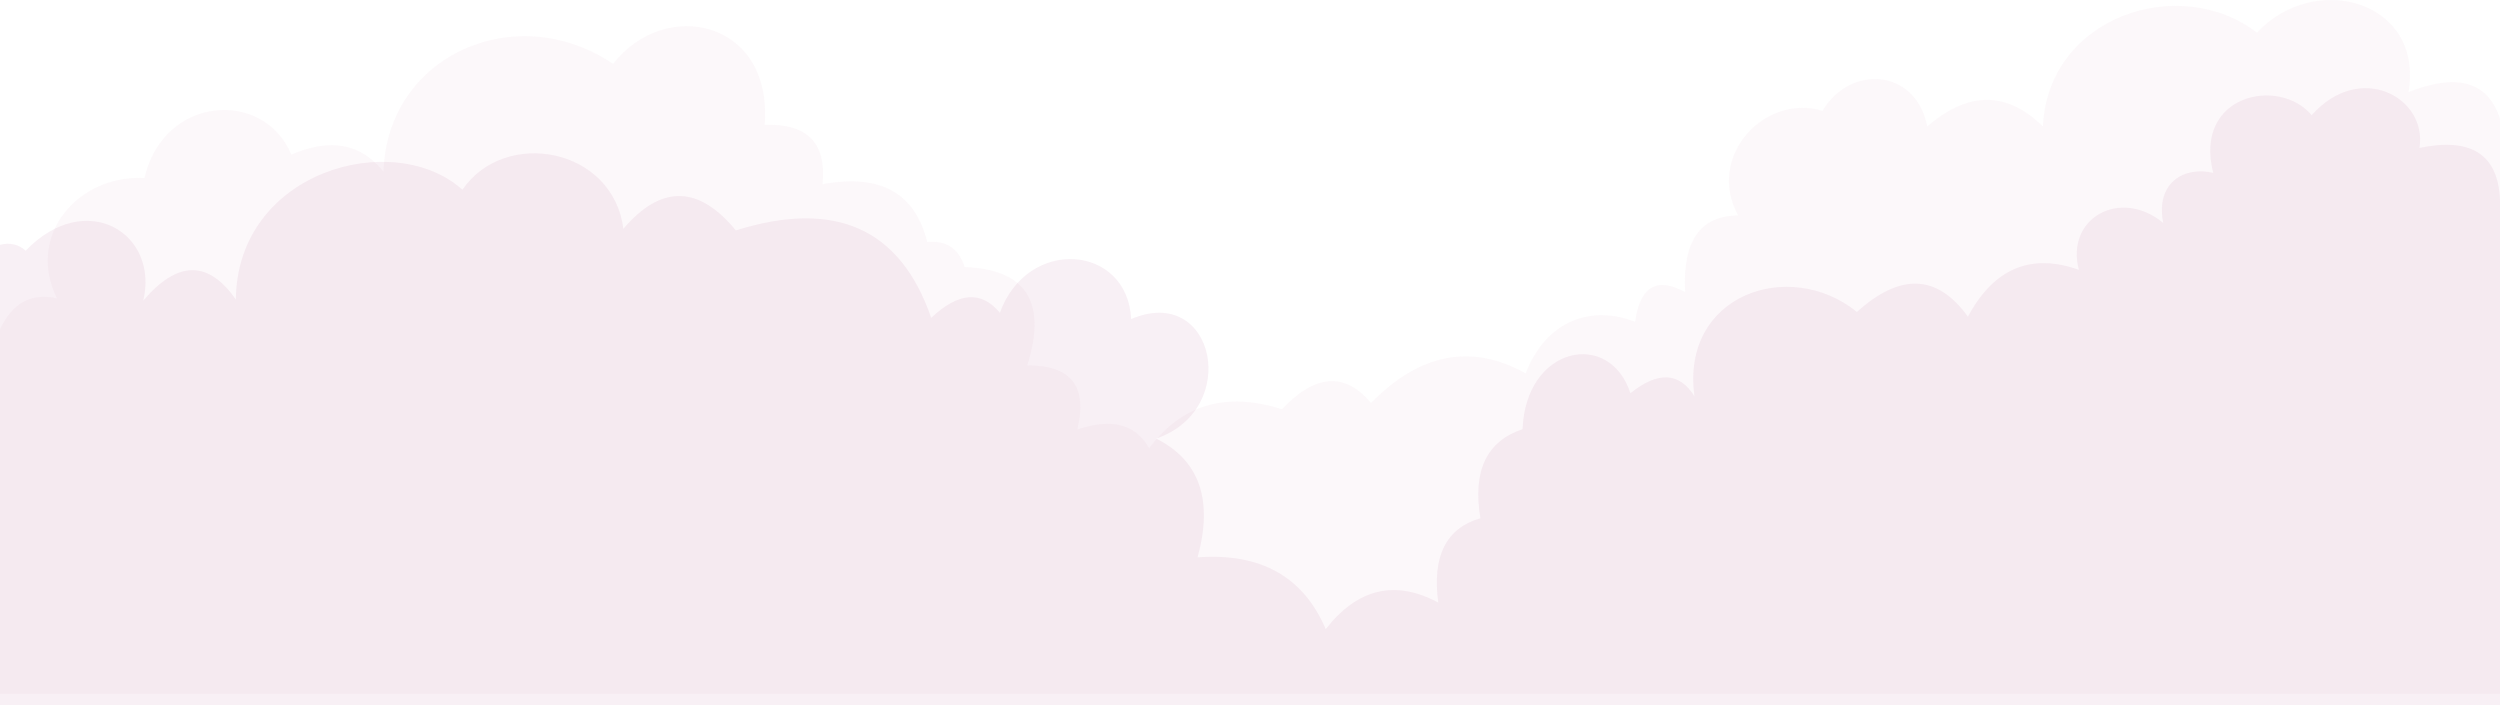
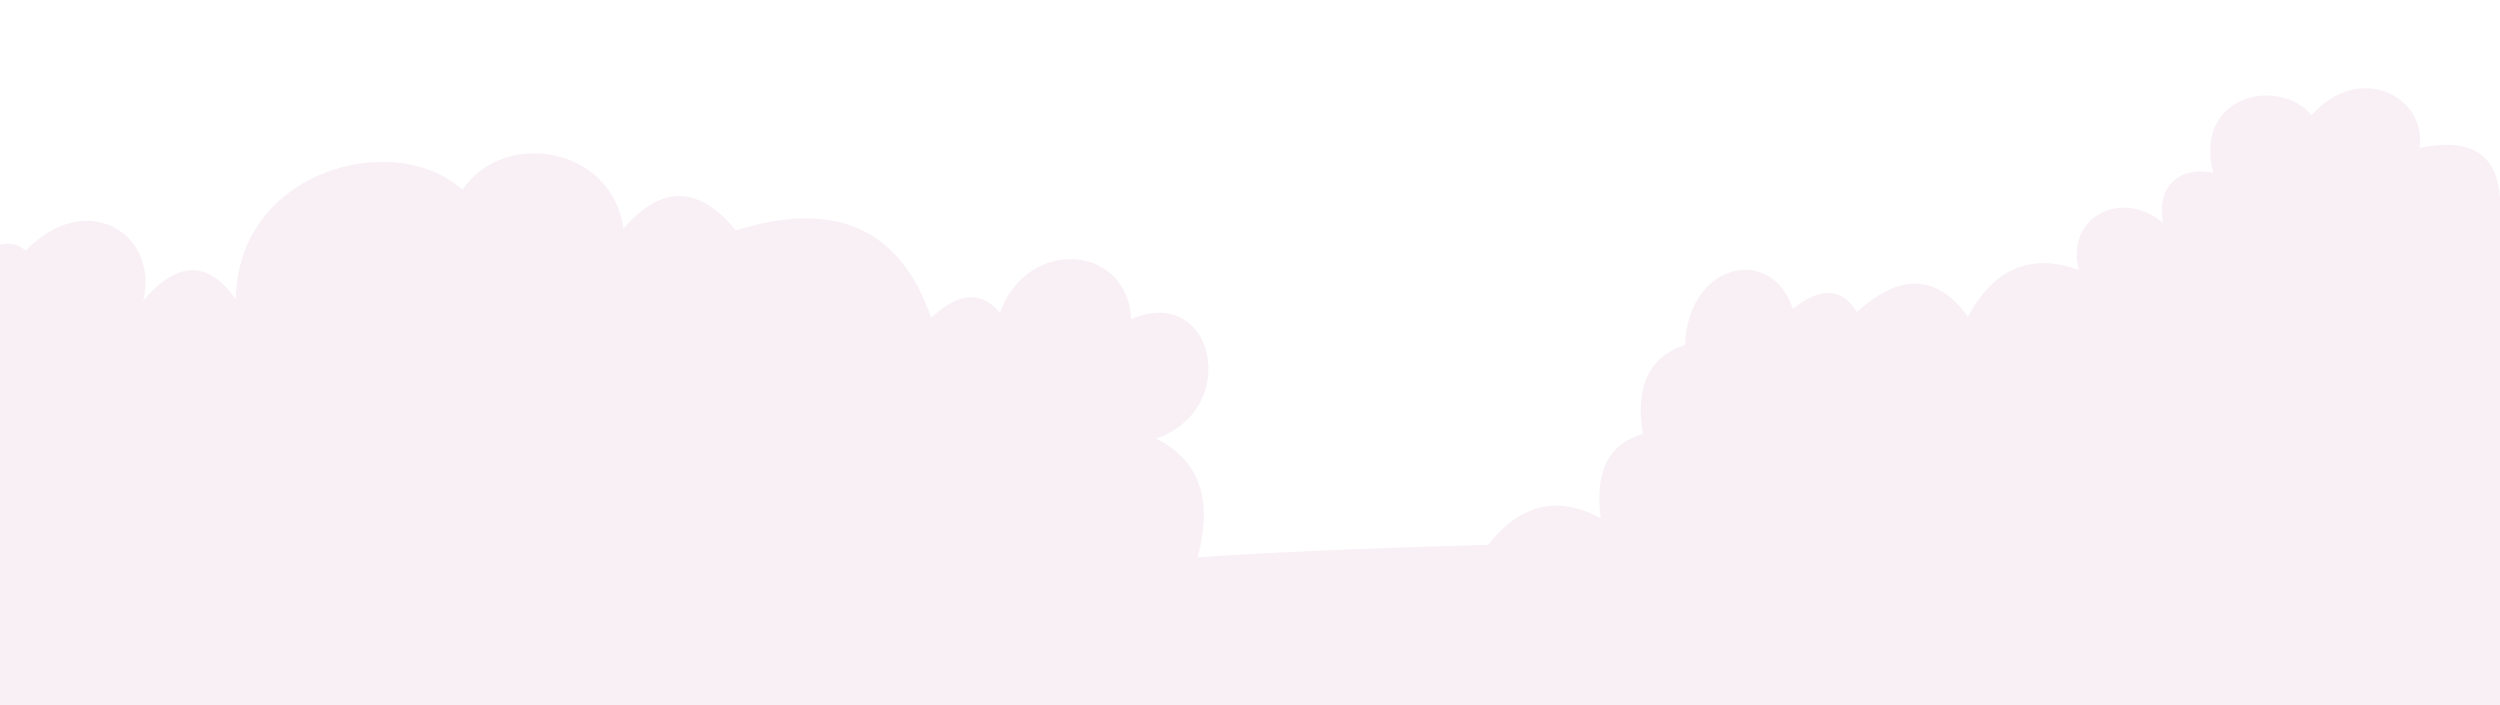
<svg xmlns="http://www.w3.org/2000/svg" viewBox="0 0 1919.82 541.75">
  <defs>
    <style>.cls-1,.cls-2{fill:#b76997;}.cls-1{opacity:0.05;}.cls-2{opacity:0.1;}</style>
  </defs>
  <title>Asset 4</title>
  <g id="Layer_2" data-name="Layer 2">
    <g id="Слой_1" data-name="Слой 1">
-       <path class="cls-1" d="M1919.82,532.75V91.1q-13.87-42.58-70.25-20.4C1861.37,0,1777-22.36,1733.21,25.12c-58.82-45.49-160.41-13.11-164.4,72q-41.57-40.82-88.8,0c-8.75-44.81-59.54-47.62-80.4-12-44.27-13.52-89.84,34.92-64.81,80.36q-43.8.14-40.77,58.82-32.65-17.82-38.41,22.81c-32.65-12.79-67.85-2-84,39.59q-62.52-34.62-118.77,22.77-30.07-35.85-68.39,4.8-64.43-20.47-102,30-15.51-27.82-55.2-14.43,12.12-49.59-38.41-49.2,22.92-72.93-48-75.56c-4.67-14.33-14.24-20.72-28.8-19.22q-14-56.74-80.4-44.4,4.83-47.36-44.4-45.58c6.17-81-77-97.82-116.42-46.8C396.73-1.14,297.14,42,294.51,131.92q-25.78-32.58-70.8-13.2c-20.9-50.52-98.09-45.71-112.78,18C60.23,134,19.82,180.4,43.72,229.1q-29.8-6.53-43.72,24V532.75Z" />
-       <path class="cls-2" d="M1919.82,541.75V153.19q-2.38-52-61.86-39.6c6.31-38.36-45.3-67.16-82.76-25.16-24.94-29.66-90.93-16.06-75.6,44.35-22.13-5.4-44.49,7.39-38.41,38.41-33.24-27.39-75.24-3.4-64.76,36q-55.38-19.59-85.22,36-35.16-48.86-85.21-3.63c-51.93-42-135.51-13.24-124.76,64.8q-17.41-27.88-49.2-2.4c-15.92-49.2-80.41-36.28-82.81,27.62q-41.51,13.88-32.38,68.39-39.52,11.36-32.38,64.76-49.67-26.6-86.4,20.41Q992.3,422.68,919.66,428q18.11-66.18-31.79-91.2c65.62-22.58,44.85-119.18-19.23-91.79-2.72-57.27-79.54-63.67-100.77-4.8q-21.36-25.78-52.78,3.9-35.39-103-150-67.17-42.93-52.17-86.4-1.22c-8-62.63-91.15-77.46-123.58-30-52.87-47.52-173-14.51-174,84.31q-31.69-45.51-71.11.86c12.38-51.93-44.13-86.35-90.29-38.37Q11.36,185.09,0,188V541.75Z" />
+       <path class="cls-2" d="M1919.82,541.75V153.19q-2.38-52-61.86-39.6c6.31-38.36-45.3-67.16-82.76-25.16-24.94-29.66-90.93-16.06-75.6,44.35-22.13-5.4-44.49,7.39-38.41,38.41-33.24-27.39-75.24-3.4-64.76,36q-55.38-19.59-85.22,36-35.16-48.86-85.21-3.63q-17.41-27.88-49.2-2.4c-15.92-49.2-80.41-36.28-82.81,27.62q-41.51,13.88-32.38,68.39-39.52,11.36-32.38,64.76-49.67-26.6-86.4,20.41Q992.3,422.68,919.66,428q18.11-66.18-31.79-91.2c65.62-22.58,44.85-119.18-19.23-91.79-2.72-57.27-79.54-63.67-100.77-4.8q-21.36-25.78-52.78,3.9-35.39-103-150-67.17-42.93-52.17-86.4-1.22c-8-62.63-91.15-77.46-123.58-30-52.87-47.52-173-14.51-174,84.31q-31.69-45.51-71.11.86c12.38-51.93-44.13-86.35-90.29-38.37Q11.36,185.09,0,188V541.75Z" />
    </g>
  </g>
</svg>